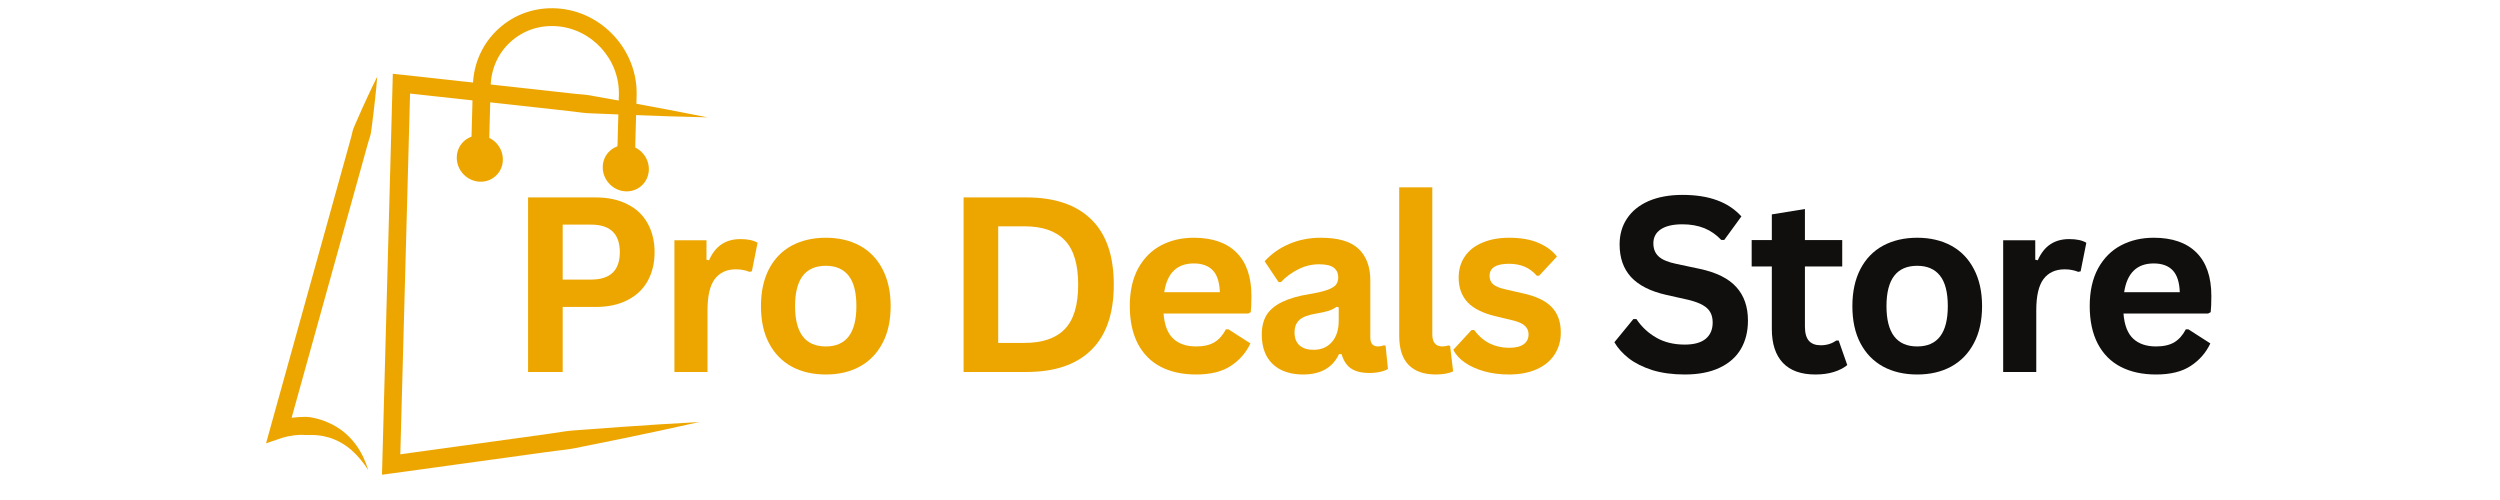
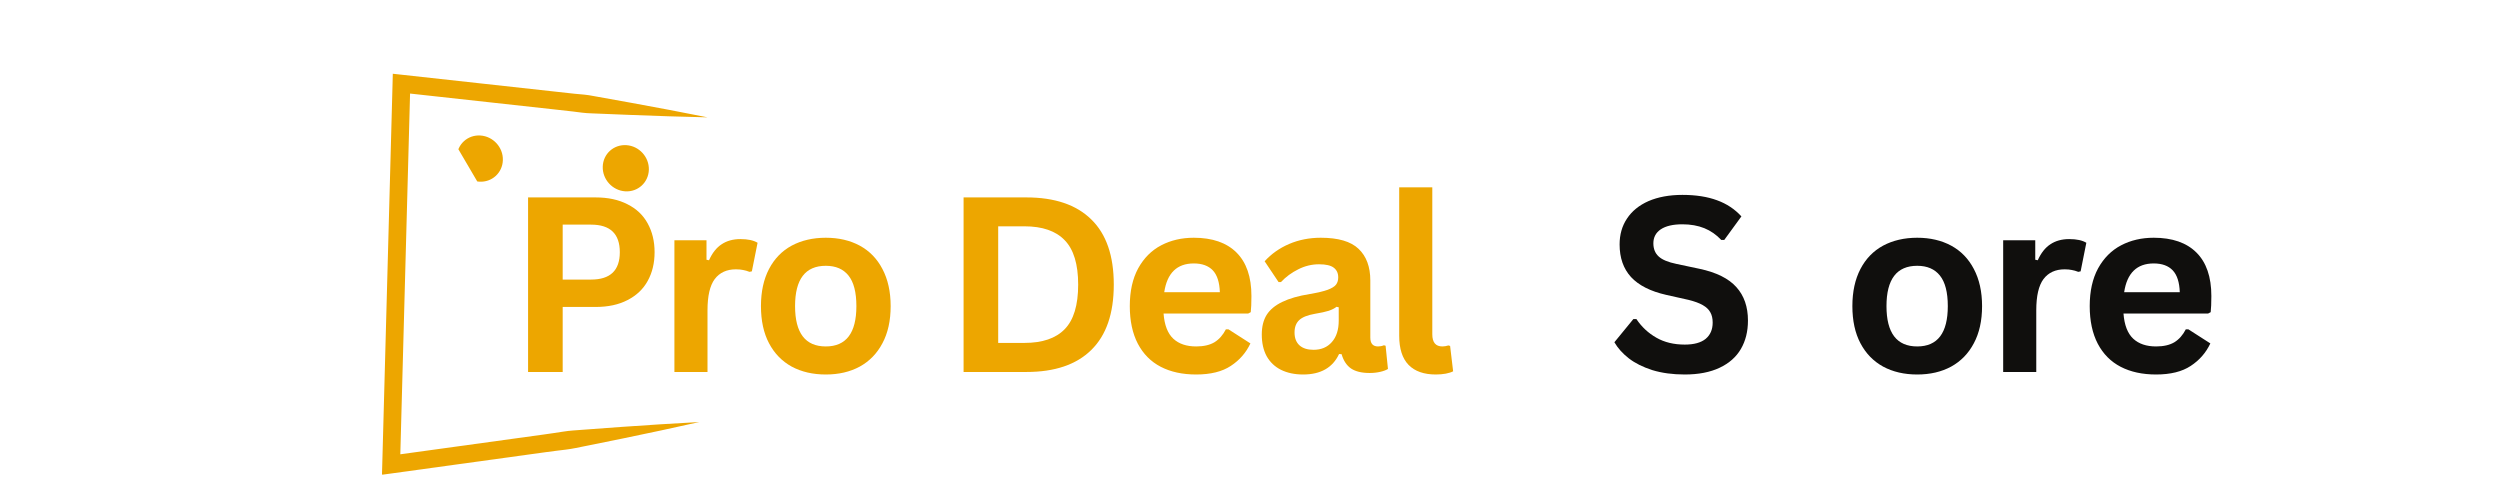
<svg xmlns="http://www.w3.org/2000/svg" width="310" zoomAndPan="magnify" viewBox="0 0 232.5 46.5" height="62" preserveAspectRatio="xMidYMid meet" version="1.0">
  <defs>
    <g />
    <clipPath id="5af0cbaf1d">
      <path d="M 35 6 L 66 6 L 66 45 L 35 45 Z M 35 6 " clip-rule="nonzero" />
    </clipPath>
    <clipPath id="100f74f517">
      <path d="M 32.664 -3.121 L 71.375 3.809 L 63.27 49.094 L 24.559 42.168 Z M 32.664 -3.121 " clip-rule="nonzero" />
    </clipPath>
    <clipPath id="8bb7dba7d7">
      <path d="M 32.664 -3.121 L 71.375 3.809 L 63.27 49.094 L 24.559 42.168 Z M 32.664 -3.121 " clip-rule="nonzero" />
    </clipPath>
    <clipPath id="ce773bc286">
      <path d="M 43 0 L 60 0 L 60 16 L 43 16 Z M 43 0 " clip-rule="nonzero" />
    </clipPath>
    <clipPath id="5b3e38e197">
-       <path d="M 32.664 -3.121 L 71.375 3.809 L 63.27 49.094 L 24.559 42.168 Z M 32.664 -3.121 " clip-rule="nonzero" />
-     </clipPath>
+       </clipPath>
    <clipPath id="2396c3bb6b">
      <path d="M 32.664 -3.121 L 71.375 3.809 L 63.27 49.094 L 24.559 42.168 Z M 32.664 -3.121 " clip-rule="nonzero" />
    </clipPath>
    <clipPath id="6deef00941">
      <path d="M 56 13 L 61 13 L 61 18 L 56 18 Z M 56 13 " clip-rule="nonzero" />
    </clipPath>
    <clipPath id="37daf4c53e">
      <path d="M 32.664 -3.121 L 71.375 3.809 L 63.27 49.094 L 24.559 42.168 Z M 32.664 -3.121 " clip-rule="nonzero" />
    </clipPath>
    <clipPath id="2500f0323f">
      <path d="M 32.664 -3.121 L 71.375 3.809 L 63.27 49.094 L 24.559 42.168 Z M 32.664 -3.121 " clip-rule="nonzero" />
    </clipPath>
    <clipPath id="b5a86cfa66">
      <path d="M 42 12 L 47 12 L 47 17 L 42 17 Z M 42 12 " clip-rule="nonzero" />
    </clipPath>
    <clipPath id="459ad5bd96">
-       <path d="M 32.664 -3.121 L 71.375 3.809 L 63.27 49.094 L 24.559 42.168 Z M 32.664 -3.121 " clip-rule="nonzero" />
+       <path d="M 32.664 -3.121 L 71.375 3.809 L 63.27 49.094 Z M 32.664 -3.121 " clip-rule="nonzero" />
    </clipPath>
    <clipPath id="65a1e02d51">
      <path d="M 32.664 -3.121 L 71.375 3.809 L 63.27 49.094 L 24.559 42.168 Z M 32.664 -3.121 " clip-rule="nonzero" />
    </clipPath>
    <clipPath id="96d976db15">
      <path d="M 24 7 L 36 7 L 36 44 L 24 44 Z M 24 7 " clip-rule="nonzero" />
    </clipPath>
    <clipPath id="692e07c878">
-       <path d="M 32.664 -3.121 L 71.375 3.809 L 63.27 49.094 L 24.559 42.168 Z M 32.664 -3.121 " clip-rule="nonzero" />
-     </clipPath>
+       </clipPath>
    <clipPath id="dcd2abc48e">
      <path d="M 32.664 -3.121 L 71.375 3.809 L 63.27 49.094 L 24.559 42.168 Z M 32.664 -3.121 " clip-rule="nonzero" />
    </clipPath>
  </defs>
  <g clip-path="url(#5af0cbaf1d)">
    <g clip-path="url(#100f74f517)">
      <g clip-path="url(#8bb7dba7d7)">
        <path fill="#eda600" d="M 65.035 39.25 C 62.676 39.785 60.312 40.281 57.945 40.773 L 54.395 41.492 C 53.801 41.609 53.211 41.746 52.613 41.816 C 52.016 41.891 51.414 41.957 50.82 42.043 L 36.488 44.02 L 35.523 44.152 L 35.551 43.18 L 36.508 7.758 L 36.531 6.859 L 37.426 6.957 L 51.66 8.523 L 53.438 8.719 C 54.035 8.77 54.629 8.812 55.215 8.934 L 58.746 9.57 C 61.102 9.996 63.453 10.445 65.805 10.914 C 63.41 10.859 61.016 10.785 58.625 10.688 L 55.039 10.543 C 54.441 10.531 53.848 10.445 53.258 10.367 L 51.477 10.168 L 37.242 8.602 L 38.16 7.801 L 37.203 43.223 L 36.262 42.383 L 50.594 40.406 C 51.191 40.328 51.785 40.23 52.383 40.141 C 52.977 40.043 53.582 40.016 54.184 39.969 L 57.797 39.703 C 60.207 39.535 62.621 39.375 65.035 39.25 " fill-opacity="1" fill-rule="nonzero" />
      </g>
    </g>
  </g>
  <g clip-path="url(#ce773bc286)">
    <g clip-path="url(#5b3e38e197)">
      <g clip-path="url(#2396c3bb6b)">
        <path fill="#eda600" d="M 43.797 14.727 L 43.98 7.93 C 44.035 5.891 44.883 4.023 46.367 2.672 C 47.852 1.316 49.793 0.648 51.832 0.781 C 56.012 1.059 59.32 4.688 59.207 8.871 L 59.023 15.668 L 57.371 15.621 L 57.555 8.828 C 57.645 5.52 55.031 2.648 51.723 2.434 C 50.137 2.328 48.629 2.848 47.48 3.895 C 46.332 4.938 45.676 6.387 45.633 7.977 L 45.449 14.77 L 43.797 14.727 " fill-opacity="1" fill-rule="nonzero" />
      </g>
    </g>
  </g>
  <g clip-path="url(#6deef00941)">
    <g clip-path="url(#37daf4c53e)">
      <g clip-path="url(#2500f0323f)">
        <path fill="#eda600" d="M 56.055 15.504 C 56.023 16.688 56.957 17.715 58.141 17.793 C 59.324 17.871 60.309 16.973 60.344 15.785 C 60.375 14.602 59.441 13.578 58.258 13.5 C 57.07 13.422 56.086 14.316 56.055 15.504 " fill-opacity="1" fill-rule="nonzero" />
      </g>
    </g>
  </g>
  <g clip-path="url(#b5a86cfa66)">
    <g clip-path="url(#459ad5bd96)">
      <g clip-path="url(#65a1e02d51)">
        <path fill="#eda600" d="M 42.48 14.605 C 42.445 15.793 43.379 16.816 44.566 16.895 C 45.75 16.973 46.734 16.074 46.766 14.891 C 46.801 13.703 45.863 12.68 44.68 12.602 C 43.496 12.523 42.512 13.422 42.48 14.605 " fill-opacity="1" fill-rule="nonzero" />
      </g>
    </g>
  </g>
  <g clip-path="url(#96d976db15)">
    <g clip-path="url(#692e07c878)">
      <g clip-path="url(#dcd2abc48e)">
        <path fill="#eda600" d="M 35.082 7.133 C 35.027 7.852 34.957 8.57 34.875 9.285 C 34.805 10 34.711 10.711 34.621 11.422 C 34.57 11.777 34.543 12.137 34.473 12.484 C 34.434 12.66 34.367 12.824 34.316 12.996 C 34.262 13.164 34.215 13.336 34.168 13.508 L 26.754 40.168 L 25.68 39.168 C 25.832 39.117 25.93 39.09 26.047 39.059 C 26.164 39.027 26.277 39 26.391 38.977 C 26.617 38.926 26.848 38.887 27.074 38.855 C 27.535 38.801 27.996 38.766 28.465 38.766 C 28.93 38.781 29.395 38.906 29.84 39.039 C 30.285 39.184 30.719 39.371 31.121 39.598 C 31.934 40.047 32.617 40.688 33.129 41.402 C 33.648 42.121 34.004 42.914 34.25 43.723 C 33.797 43.008 33.262 42.363 32.656 41.832 C 32.047 41.309 31.352 40.926 30.633 40.699 C 30.27 40.59 29.902 40.516 29.527 40.48 C 29.156 40.438 28.781 40.465 28.414 40.457 C 28.043 40.43 27.664 40.441 27.293 40.496 C 27.105 40.52 26.922 40.551 26.738 40.59 C 26.648 40.609 26.559 40.633 26.473 40.656 C 26.387 40.676 26.285 40.707 26.234 40.723 L 24.742 41.23 L 25.16 39.723 L 32.574 13.062 C 32.621 12.891 32.672 12.723 32.711 12.551 C 32.754 12.375 32.781 12.199 32.84 12.031 C 32.961 11.699 33.121 11.375 33.262 11.047 C 33.551 10.391 33.836 9.73 34.145 9.082 C 34.445 8.43 34.758 7.777 35.082 7.133 " fill-opacity="1" fill-rule="nonzero" />
      </g>
    </g>
  </g>
  <g fill="#eda600" fill-opacity="1">
    <g transform="translate(47.002, 34.594)">
      <g>
        <path d="M 8.391 -16.234 C 9.547 -16.234 10.535 -16.02 11.359 -15.594 C 12.191 -15.176 12.816 -14.582 13.234 -13.812 C 13.66 -13.039 13.875 -12.148 13.875 -11.141 C 13.875 -10.129 13.66 -9.238 13.234 -8.469 C 12.816 -7.707 12.191 -7.113 11.359 -6.688 C 10.535 -6.258 9.547 -6.047 8.391 -6.047 L 5.328 -6.047 L 5.328 0 L 2.109 0 L 2.109 -16.234 Z M 7.969 -8.594 C 9.75 -8.594 10.641 -9.441 10.641 -11.141 C 10.641 -12.848 9.75 -13.703 7.969 -13.703 L 5.328 -13.703 L 5.328 -8.594 Z M 7.969 -8.594 " />
      </g>
    </g>
  </g>
  <g fill="#eda600" fill-opacity="1">
    <g transform="translate(60.954, 34.594)">
      <g>
        <path d="M 1.766 0 L 1.766 -12.25 L 4.75 -12.25 L 4.75 -10.438 L 4.984 -10.391 C 5.285 -11.066 5.676 -11.562 6.156 -11.875 C 6.633 -12.195 7.219 -12.359 7.906 -12.359 C 8.602 -12.359 9.133 -12.242 9.5 -12.016 L 8.969 -9.359 L 8.75 -9.312 C 8.539 -9.395 8.344 -9.453 8.156 -9.484 C 7.977 -9.523 7.754 -9.547 7.484 -9.547 C 6.629 -9.547 5.973 -9.242 5.516 -8.641 C 5.066 -8.035 4.844 -7.066 4.844 -5.734 L 4.844 0 Z M 1.766 0 " />
      </g>
    </g>
  </g>
  <g fill="#eda600" fill-opacity="1">
    <g transform="translate(69.675, 34.594)">
      <g>
        <path d="M 7.125 0.234 C 5.926 0.234 4.867 -0.008 3.953 -0.5 C 3.047 -1 2.344 -1.723 1.844 -2.672 C 1.344 -3.617 1.094 -4.77 1.094 -6.125 C 1.094 -7.469 1.344 -8.617 1.844 -9.578 C 2.344 -10.535 3.047 -11.258 3.953 -11.75 C 4.867 -12.238 5.926 -12.484 7.125 -12.484 C 8.32 -12.484 9.375 -12.238 10.281 -11.75 C 11.188 -11.258 11.891 -10.535 12.391 -9.578 C 12.898 -8.617 13.156 -7.469 13.156 -6.125 C 13.156 -4.77 12.898 -3.617 12.391 -2.672 C 11.891 -1.723 11.188 -1 10.281 -0.5 C 9.375 -0.008 8.32 0.234 7.125 0.234 Z M 7.125 -2.375 C 9.02 -2.375 9.969 -3.625 9.969 -6.125 C 9.969 -7.414 9.723 -8.363 9.234 -8.969 C 8.754 -9.57 8.051 -9.875 7.125 -9.875 C 5.219 -9.875 4.266 -8.625 4.266 -6.125 C 4.266 -3.625 5.219 -2.375 7.125 -2.375 Z M 7.125 -2.375 " />
      </g>
    </g>
  </g>
  <g fill="#eda600" fill-opacity="1">
    <g transform="translate(83.027, 34.594)">
      <g />
    </g>
  </g>
  <g fill="#eda600" fill-opacity="1">
    <g transform="translate(87.504, 34.594)">
      <g>
        <path d="M 7.953 -16.234 C 10.586 -16.234 12.598 -15.551 13.984 -14.188 C 15.379 -12.832 16.078 -10.812 16.078 -8.125 C 16.078 -5.438 15.379 -3.41 13.984 -2.047 C 12.598 -0.68 10.586 0 7.953 0 L 2.109 0 L 2.109 -16.234 Z M 7.766 -2.703 C 9.441 -2.703 10.691 -3.129 11.516 -3.984 C 12.348 -4.836 12.766 -6.219 12.766 -8.125 C 12.766 -10.02 12.348 -11.395 11.516 -12.25 C 10.691 -13.113 9.441 -13.547 7.766 -13.547 L 5.328 -13.547 L 5.328 -2.703 Z M 7.766 -2.703 " />
      </g>
    </g>
  </g>
  <g fill="#eda600" fill-opacity="1">
    <g transform="translate(103.977, 34.594)">
      <g>
        <path d="M 12.109 -5.438 L 4.234 -5.438 C 4.316 -4.363 4.617 -3.582 5.141 -3.094 C 5.66 -2.613 6.367 -2.375 7.266 -2.375 C 7.961 -2.375 8.531 -2.504 8.969 -2.766 C 9.406 -3.035 9.758 -3.438 10.031 -3.969 L 10.266 -3.969 L 12.312 -2.656 C 11.906 -1.789 11.297 -1.094 10.484 -0.562 C 9.68 -0.031 8.609 0.234 7.266 0.234 C 5.992 0.234 4.895 -0.004 3.969 -0.484 C 3.051 -0.961 2.344 -1.676 1.844 -2.625 C 1.344 -3.582 1.094 -4.75 1.094 -6.125 C 1.094 -7.508 1.352 -8.68 1.875 -9.641 C 2.406 -10.598 3.117 -11.312 4.016 -11.781 C 4.91 -12.25 5.922 -12.484 7.047 -12.484 C 8.773 -12.484 10.098 -12.023 11.016 -11.109 C 11.941 -10.191 12.406 -8.844 12.406 -7.062 C 12.406 -6.414 12.383 -5.914 12.344 -5.562 Z M 9.469 -7.422 C 9.438 -8.348 9.219 -9.023 8.812 -9.453 C 8.406 -9.879 7.816 -10.094 7.047 -10.094 C 5.484 -10.094 4.566 -9.203 4.297 -7.422 Z M 9.469 -7.422 " />
      </g>
    </g>
  </g>
  <g fill="#eda600" fill-opacity="1">
    <g transform="translate(116.408, 34.594)">
      <g>
        <path d="M 4.781 0.234 C 3.988 0.234 3.301 0.086 2.719 -0.203 C 2.145 -0.492 1.703 -0.914 1.391 -1.469 C 1.086 -2.031 0.938 -2.703 0.938 -3.484 C 0.938 -4.211 1.086 -4.82 1.391 -5.312 C 1.703 -5.801 2.188 -6.203 2.844 -6.516 C 3.5 -6.836 4.352 -7.082 5.406 -7.25 C 6.133 -7.375 6.688 -7.504 7.062 -7.641 C 7.445 -7.785 7.707 -7.945 7.844 -8.125 C 7.977 -8.301 8.047 -8.523 8.047 -8.797 C 8.047 -9.191 7.906 -9.492 7.625 -9.703 C 7.352 -9.91 6.898 -10.016 6.266 -10.016 C 5.586 -10.016 4.941 -9.859 4.328 -9.547 C 3.711 -9.242 3.176 -8.848 2.719 -8.359 L 2.5 -8.359 L 1.203 -10.297 C 1.828 -10.984 2.586 -11.52 3.484 -11.906 C 4.379 -12.289 5.359 -12.484 6.422 -12.484 C 8.047 -12.484 9.219 -12.141 9.938 -11.453 C 10.664 -10.766 11.031 -9.785 11.031 -8.516 L 11.031 -3.203 C 11.031 -2.648 11.27 -2.375 11.75 -2.375 C 11.938 -2.375 12.117 -2.41 12.297 -2.484 L 12.453 -2.438 L 12.672 -0.281 C 12.504 -0.176 12.27 -0.086 11.969 -0.016 C 11.664 0.055 11.332 0.094 10.969 0.094 C 10.227 0.094 9.648 -0.047 9.234 -0.328 C 8.828 -0.609 8.535 -1.051 8.359 -1.656 L 8.125 -1.672 C 7.531 -0.398 6.414 0.234 4.781 0.234 Z M 5.75 -2.062 C 6.469 -2.062 7.035 -2.301 7.453 -2.781 C 7.879 -3.258 8.094 -3.926 8.094 -4.781 L 8.094 -6.016 L 7.891 -6.062 C 7.703 -5.914 7.457 -5.789 7.156 -5.688 C 6.852 -5.594 6.422 -5.5 5.859 -5.406 C 5.191 -5.289 4.711 -5.098 4.422 -4.828 C 4.129 -4.555 3.984 -4.172 3.984 -3.672 C 3.984 -3.148 4.141 -2.75 4.453 -2.469 C 4.766 -2.195 5.195 -2.062 5.75 -2.062 Z M 5.75 -2.062 " />
      </g>
    </g>
  </g>
  <g fill="#eda600" fill-opacity="1">
    <g transform="translate(128.438, 34.594)">
      <g>
        <path d="M 5.094 0.234 C 3.988 0.234 3.145 -0.062 2.562 -0.656 C 1.977 -1.258 1.688 -2.164 1.688 -3.375 L 1.688 -17.172 L 4.766 -17.172 L 4.766 -3.5 C 4.766 -2.75 5.078 -2.375 5.703 -2.375 C 5.879 -2.375 6.066 -2.406 6.266 -2.469 L 6.422 -2.422 L 6.703 -0.062 C 6.523 0.031 6.297 0.102 6.016 0.156 C 5.734 0.207 5.426 0.234 5.094 0.234 Z M 5.094 0.234 " />
      </g>
    </g>
  </g>
  <g fill="#eda600" fill-opacity="1">
    <g transform="translate(134.593, 34.594)">
      <g>
-         <path d="M 5.734 0.234 C 4.898 0.234 4.133 0.133 3.438 -0.062 C 2.738 -0.258 2.141 -0.531 1.641 -0.875 C 1.148 -1.219 0.789 -1.613 0.562 -2.062 L 2.266 -3.906 L 2.5 -3.906 C 2.906 -3.352 3.383 -2.938 3.938 -2.656 C 4.5 -2.383 5.102 -2.25 5.75 -2.25 C 6.352 -2.25 6.805 -2.359 7.109 -2.578 C 7.41 -2.797 7.562 -3.102 7.562 -3.5 C 7.562 -3.812 7.453 -4.07 7.234 -4.281 C 7.016 -4.488 6.66 -4.656 6.172 -4.781 L 4.547 -5.172 C 3.336 -5.453 2.453 -5.891 1.891 -6.484 C 1.336 -7.086 1.062 -7.848 1.062 -8.766 C 1.062 -9.523 1.254 -10.188 1.641 -10.75 C 2.023 -11.312 2.57 -11.738 3.281 -12.031 C 3.988 -12.332 4.812 -12.484 5.75 -12.484 C 6.852 -12.484 7.77 -12.32 8.5 -12 C 9.227 -11.688 9.797 -11.266 10.203 -10.734 L 8.547 -8.953 L 8.328 -8.953 C 7.992 -9.336 7.613 -9.617 7.188 -9.797 C 6.758 -9.973 6.281 -10.062 5.75 -10.062 C 4.539 -10.062 3.938 -9.688 3.938 -8.938 C 3.938 -8.613 4.047 -8.352 4.266 -8.156 C 4.492 -7.957 4.895 -7.797 5.469 -7.672 L 6.969 -7.328 C 8.219 -7.066 9.129 -6.641 9.703 -6.047 C 10.273 -5.461 10.562 -4.672 10.562 -3.672 C 10.562 -2.898 10.367 -2.219 9.984 -1.625 C 9.598 -1.031 9.039 -0.57 8.312 -0.25 C 7.594 0.07 6.734 0.234 5.734 0.234 Z M 5.734 0.234 " />
-       </g>
+         </g>
    </g>
  </g>
  <g fill="#100f0d" fill-opacity="1">
    <g transform="translate(149.482, 34.594)">
      <g>
        <path d="M 7.203 0.234 C 6.078 0.234 5.07 0.098 4.188 -0.172 C 3.312 -0.453 2.582 -0.816 2 -1.266 C 1.414 -1.723 0.969 -2.223 0.656 -2.766 L 2.422 -4.922 L 2.703 -4.922 C 3.191 -4.191 3.812 -3.613 4.562 -3.188 C 5.312 -2.758 6.191 -2.547 7.203 -2.547 C 8.055 -2.547 8.703 -2.723 9.141 -3.078 C 9.578 -3.441 9.797 -3.945 9.797 -4.594 C 9.797 -4.977 9.723 -5.297 9.578 -5.547 C 9.441 -5.805 9.207 -6.031 8.875 -6.219 C 8.551 -6.406 8.113 -6.566 7.562 -6.703 L 5.469 -7.172 C 4.008 -7.504 2.922 -8.055 2.203 -8.828 C 1.492 -9.609 1.141 -10.617 1.141 -11.859 C 1.141 -12.773 1.367 -13.578 1.828 -14.266 C 2.285 -14.961 2.953 -15.504 3.828 -15.891 C 4.711 -16.273 5.766 -16.469 6.984 -16.469 C 8.234 -16.469 9.305 -16.301 10.203 -15.969 C 11.098 -15.645 11.852 -15.145 12.469 -14.469 L 10.875 -12.281 L 10.594 -12.281 C 10.133 -12.77 9.609 -13.133 9.016 -13.375 C 8.422 -13.613 7.742 -13.734 6.984 -13.734 C 6.109 -13.734 5.438 -13.578 4.969 -13.266 C 4.508 -12.953 4.281 -12.52 4.281 -11.969 C 4.281 -11.457 4.441 -11.051 4.766 -10.75 C 5.086 -10.445 5.645 -10.211 6.438 -10.047 L 8.578 -9.594 C 10.148 -9.258 11.289 -8.691 12 -7.891 C 12.719 -7.098 13.078 -6.062 13.078 -4.781 C 13.078 -3.77 12.859 -2.891 12.422 -2.141 C 11.984 -1.391 11.32 -0.805 10.438 -0.391 C 9.562 0.023 8.484 0.234 7.203 0.234 Z M 7.203 0.234 " />
      </g>
    </g>
  </g>
  <g fill="#100f0d" fill-opacity="1">
    <g transform="translate(162.546, 34.594)">
      <g>
-         <path d="M 8.453 -2.922 L 9.25 -0.641 C 8.914 -0.367 8.5 -0.156 8 0 C 7.5 0.156 6.926 0.234 6.281 0.234 C 4.957 0.234 3.953 -0.125 3.266 -0.844 C 2.578 -1.57 2.234 -2.625 2.234 -4 L 2.234 -9.812 L 0.359 -9.812 L 0.359 -12.266 L 2.234 -12.266 L 2.234 -14.656 L 5.312 -15.156 L 5.312 -12.266 L 8.781 -12.266 L 8.781 -9.812 L 5.312 -9.812 L 5.312 -4.219 C 5.312 -3.613 5.438 -3.172 5.688 -2.891 C 5.938 -2.617 6.301 -2.484 6.781 -2.484 C 7.332 -2.484 7.812 -2.629 8.219 -2.922 Z M 8.453 -2.922 " />
-       </g>
+         </g>
    </g>
  </g>
  <g fill="#100f0d" fill-opacity="1">
    <g transform="translate(171.177, 34.594)">
      <g>
        <path d="M 7.125 0.234 C 5.926 0.234 4.867 -0.008 3.953 -0.5 C 3.047 -1 2.344 -1.723 1.844 -2.672 C 1.344 -3.617 1.094 -4.77 1.094 -6.125 C 1.094 -7.469 1.344 -8.617 1.844 -9.578 C 2.344 -10.535 3.047 -11.258 3.953 -11.75 C 4.867 -12.238 5.926 -12.484 7.125 -12.484 C 8.32 -12.484 9.375 -12.238 10.281 -11.75 C 11.188 -11.258 11.891 -10.535 12.391 -9.578 C 12.898 -8.617 13.156 -7.469 13.156 -6.125 C 13.156 -4.77 12.898 -3.617 12.391 -2.672 C 11.891 -1.723 11.188 -1 10.281 -0.5 C 9.375 -0.008 8.32 0.234 7.125 0.234 Z M 7.125 -2.375 C 9.02 -2.375 9.969 -3.625 9.969 -6.125 C 9.969 -7.414 9.723 -8.363 9.234 -8.969 C 8.754 -9.57 8.051 -9.875 7.125 -9.875 C 5.219 -9.875 4.266 -8.625 4.266 -6.125 C 4.266 -3.625 5.219 -2.375 7.125 -2.375 Z M 7.125 -2.375 " />
      </g>
    </g>
  </g>
  <g fill="#100f0d" fill-opacity="1">
    <g transform="translate(184.529, 34.594)">
      <g>
        <path d="M 1.766 0 L 1.766 -12.25 L 4.75 -12.25 L 4.75 -10.438 L 4.984 -10.391 C 5.285 -11.066 5.676 -11.562 6.156 -11.875 C 6.633 -12.195 7.219 -12.359 7.906 -12.359 C 8.602 -12.359 9.133 -12.242 9.5 -12.016 L 8.969 -9.359 L 8.75 -9.312 C 8.539 -9.395 8.344 -9.453 8.156 -9.484 C 7.977 -9.523 7.754 -9.547 7.484 -9.547 C 6.629 -9.547 5.973 -9.242 5.516 -8.641 C 5.066 -8.035 4.844 -7.066 4.844 -5.734 L 4.844 0 Z M 1.766 0 " />
      </g>
    </g>
  </g>
  <g fill="#100f0d" fill-opacity="1">
    <g transform="translate(193.25, 34.594)">
      <g>
        <path d="M 12.109 -5.438 L 4.234 -5.438 C 4.316 -4.363 4.617 -3.582 5.141 -3.094 C 5.66 -2.613 6.367 -2.375 7.266 -2.375 C 7.961 -2.375 8.531 -2.504 8.969 -2.766 C 9.406 -3.035 9.758 -3.438 10.031 -3.969 L 10.266 -3.969 L 12.312 -2.656 C 11.906 -1.789 11.297 -1.094 10.484 -0.562 C 9.68 -0.031 8.609 0.234 7.266 0.234 C 5.992 0.234 4.895 -0.004 3.969 -0.484 C 3.051 -0.961 2.344 -1.676 1.844 -2.625 C 1.344 -3.582 1.094 -4.75 1.094 -6.125 C 1.094 -7.508 1.352 -8.68 1.875 -9.641 C 2.406 -10.598 3.117 -11.312 4.016 -11.781 C 4.91 -12.25 5.922 -12.484 7.047 -12.484 C 8.773 -12.484 10.098 -12.023 11.016 -11.109 C 11.941 -10.191 12.406 -8.844 12.406 -7.062 C 12.406 -6.414 12.383 -5.914 12.344 -5.562 Z M 9.469 -7.422 C 9.438 -8.348 9.219 -9.023 8.812 -9.453 C 8.406 -9.879 7.816 -10.094 7.047 -10.094 C 5.484 -10.094 4.566 -9.203 4.297 -7.422 Z M 9.469 -7.422 " />
      </g>
    </g>
  </g>
</svg>